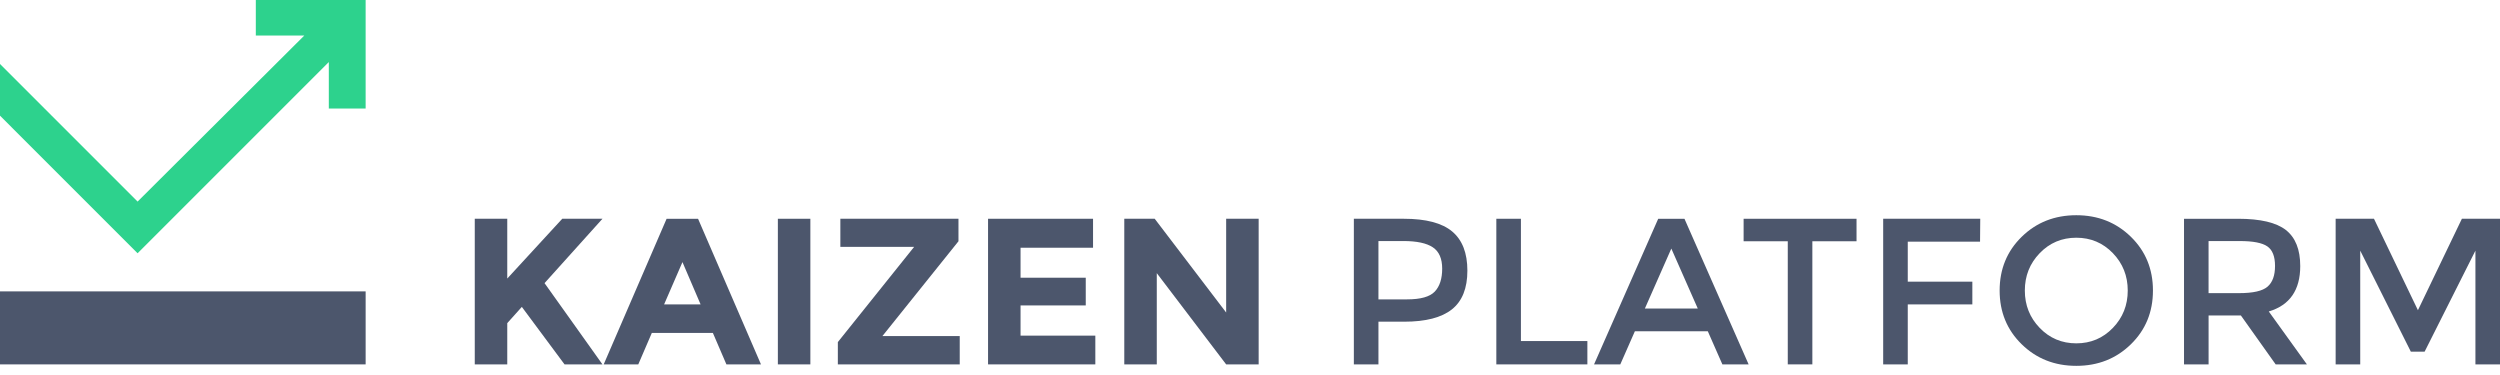
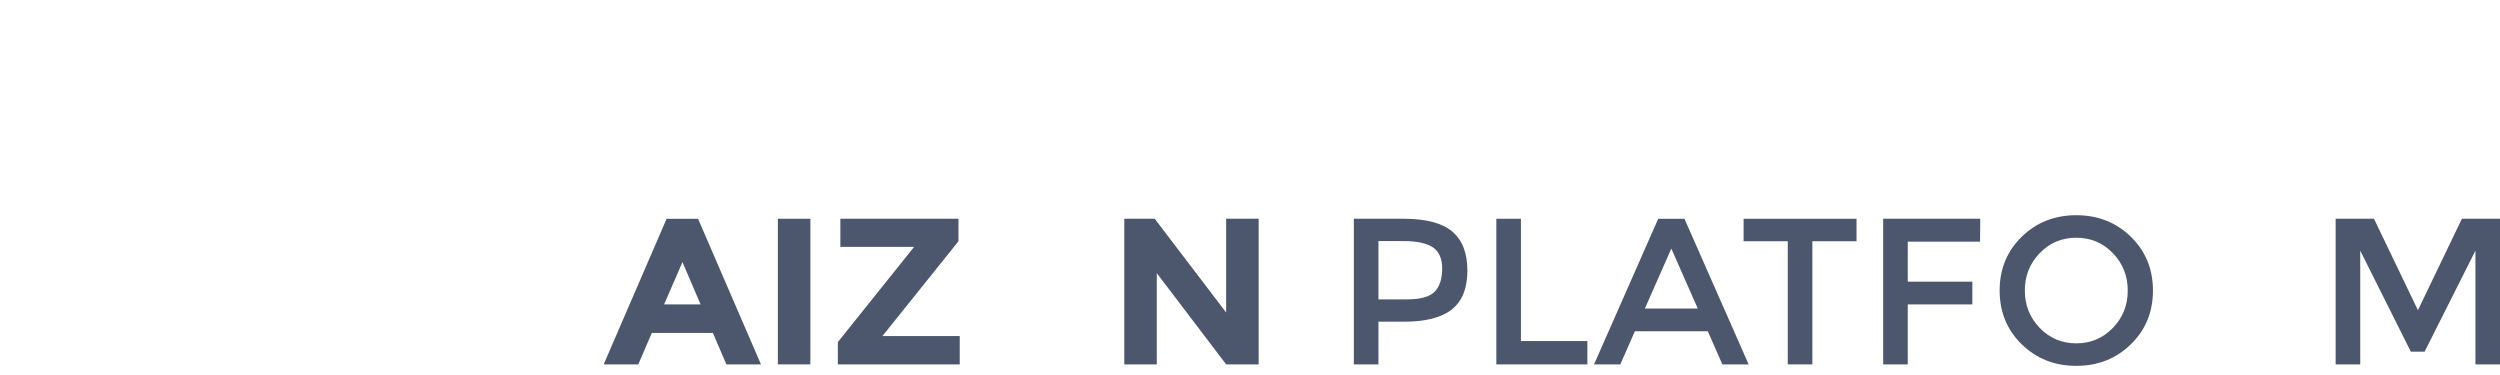
<svg xmlns="http://www.w3.org/2000/svg" version="1.1" id="レイヤー_1" x="0px" y="0px" viewBox="0 0 240 36" style="enable-background:new 0 0 240 36;" xml:space="preserve">
  <style type="text/css">
	.st0{fill:#2DD28D;}
	.st1{fill:#4C566C;}
</style>
  <g>
    <g>
-       <polygon class="st0" points="31.566,-0.121 24.558,-0.121 24.558,3.414 29.21,3.414 13.209,19.352     0,6.143 0,11.104 13.209,24.314 15.69,21.833 15.69,21.833 31.566,5.957 31.566,10.422     35.101,10.422 35.101,3.414 35.101,-0.121   " />
-     </g>
-     <rect x="0" y="27.973" class="st1" width="35.101" height="7.008" />
+       </g>
    <g id="Page-1_1_">
      <g id="logo_kaizen_corp_h_1_">
        <g id="logo_1_">
          <g id="Group-21_1_" transform="translate(40, 40)">
-             <path id="Fill-2_1_" class="st1" d="M5.577-18.999H8.697v5.739l5.279-5.739h3.86l-5.56,6.18       c0.48,0.667,1.367,1.909,2.66,3.73c1.293,1.819,2.259,3.176,2.899,4.07h-3.639l-4.1-5.52       L8.697-8.979v3.96H5.577V-18.999z" />
            <path id="Fill-4_1_" class="st1" d="M25.516-14.839l-1.761,4.059h3.501L25.516-14.839z M29.735-5.019       l-1.299-3.02h-5.861l-1.3,3.02h-3.32l6.039-13.979h3.019l6.04,13.979H29.735z" />
            <polygon id="Fill-6_1_" class="st1" points="34.675,-5.019 37.795,-5.019 37.795,-18.999 34.675,-18.999             " />
            <polygon id="Fill-8_1_" class="st1" points="40.433,-5.019 40.433,-7.159 47.754,-16.298 40.674,-16.298        40.674,-18.999 52.013,-18.999 52.013,-16.839 44.713,-7.739 52.134,-7.739 52.134,-5.019      " />
-             <polygon id="Fill-9_1_" class="st1" points="64.932,-18.999 64.932,-16.218 57.973,-16.218 57.973,-13.339        64.232,-13.339 64.232,-10.679 57.973,-10.679 57.973,-7.779 65.152,-7.779 65.152,-5.019        54.853,-5.019 54.853,-18.999      " />
            <polygon id="Fill-10_1_" class="st1" points="77.711,-18.999 80.831,-18.999 80.831,-5.019 77.711,-5.019        71.051,-13.779 71.051,-5.019 67.931,-5.019 67.931,-18.999 70.852,-18.999 77.711,-9.999      " />
          </g>
        </g>
      </g>
    </g>
    <g>
      <path id="Fill-11_2_" class="st1" d="M137.739,27.991c0.473-0.5,0.711-1.233,0.711-2.2    c0-0.966-0.3-1.65-0.9-2.05c-0.6-0.4-1.54-0.601-2.82-0.601h-2.4v5.6h2.739    C136.377,28.741,137.266,28.491,137.739,27.991 M139.409,22.222c0.973,0.813,1.46,2.066,1.46,3.76    c0,1.693-0.497,2.933-1.49,3.72c-0.993,0.787-2.517,1.18-4.569,1.18h-2.479v4.1h-2.361V21.001    h4.801C136.889,21.001,138.436,21.408,139.409,22.222" />
      <polygon id="Fill-12_2_" class="st1" points="143.648,34.981 143.648,21.001 146.008,21.001 146.008,32.741     152.388,32.741 152.388,34.981   " />
      <path id="Fill-13_2_" class="st1" d="M162.987,29.621l-2.54-5.759l-2.54,5.759H162.987z M156.948,31.801    l-1.4,3.18h-2.52l6.16-13.979h2.52l6.16,13.979h-2.52l-1.399-3.18H156.948z" />
      <polygon id="Fill-14_2_" class="st1" points="173.986,23.161 173.986,34.98 171.626,34.98 171.626,23.161     167.387,23.161 167.387,21.002 178.227,21.002 178.227,23.161   " />
      <polygon id="Fill-15_2_" class="st1" points="183.145,23.201 183.145,27.041 189.345,27.041 189.345,29.221     183.145,29.221 183.145,34.981 180.785,34.981 180.785,21.001 190.104,21.001 190.085,23.201   " />
      <path id="Fill-16_2_" class="st1" d="M202.834,24.301c-0.954-0.986-2.124-1.48-3.51-1.48    c-1.387,0-2.557,0.493-3.51,1.48c-0.954,0.987-1.43,2.184-1.43,3.59    c0,1.407,0.476,2.603,1.43,3.59c0.953,0.987,2.123,1.48,3.51,1.48    c1.387,0,2.557-0.493,3.51-1.48c0.953-0.986,1.429-2.183,1.429-3.59    C204.263,26.485,203.787,25.289,202.834,24.301 M204.564,33.051c-1.414,1.38-3.16,2.07-5.24,2.07    s-3.826-0.69-5.24-2.07c-1.413-1.38-2.119-3.1-2.119-5.16c0-2.06,0.707-3.78,2.119-5.16    c1.413-1.38,3.16-2.07,5.24-2.07s3.826,0.69,5.24,2.07    c1.413,1.38,2.119,3.099,2.119,5.16C206.683,29.951,205.977,31.671,204.564,33.051" />
-       <path id="Fill-17_2_" class="st1" d="M217.682,27.521c0.48-0.413,0.721-1.076,0.721-1.99    s-0.247-1.54-0.741-1.88c-0.493-0.34-1.374-0.51-2.64-0.51h-3v5h2.94    C216.296,28.141,217.202,27.935,217.682,27.521 M220.823,25.541c0,2.307-1.007,3.76-3.02,4.36    l3.66,5.08h-2.999l-3.341-4.699h-3.099v4.699h-2.359V21.002h5.199c2.133,0,3.66,0.36,4.58,1.08    C220.362,22.802,220.823,23.955,220.823,25.541" />
      <polygon id="Fill-18_2_" class="st1" points="226.582,34.981 224.222,34.981 224.222,21.001 227.902,21.001     232.121,29.781 236.341,21.001 240,21.001 240,34.981 237.641,34.981 237.641,24.061 232.762,33.761     231.441,33.761 226.582,24.061   " />
    </g>
  </g>
</svg>